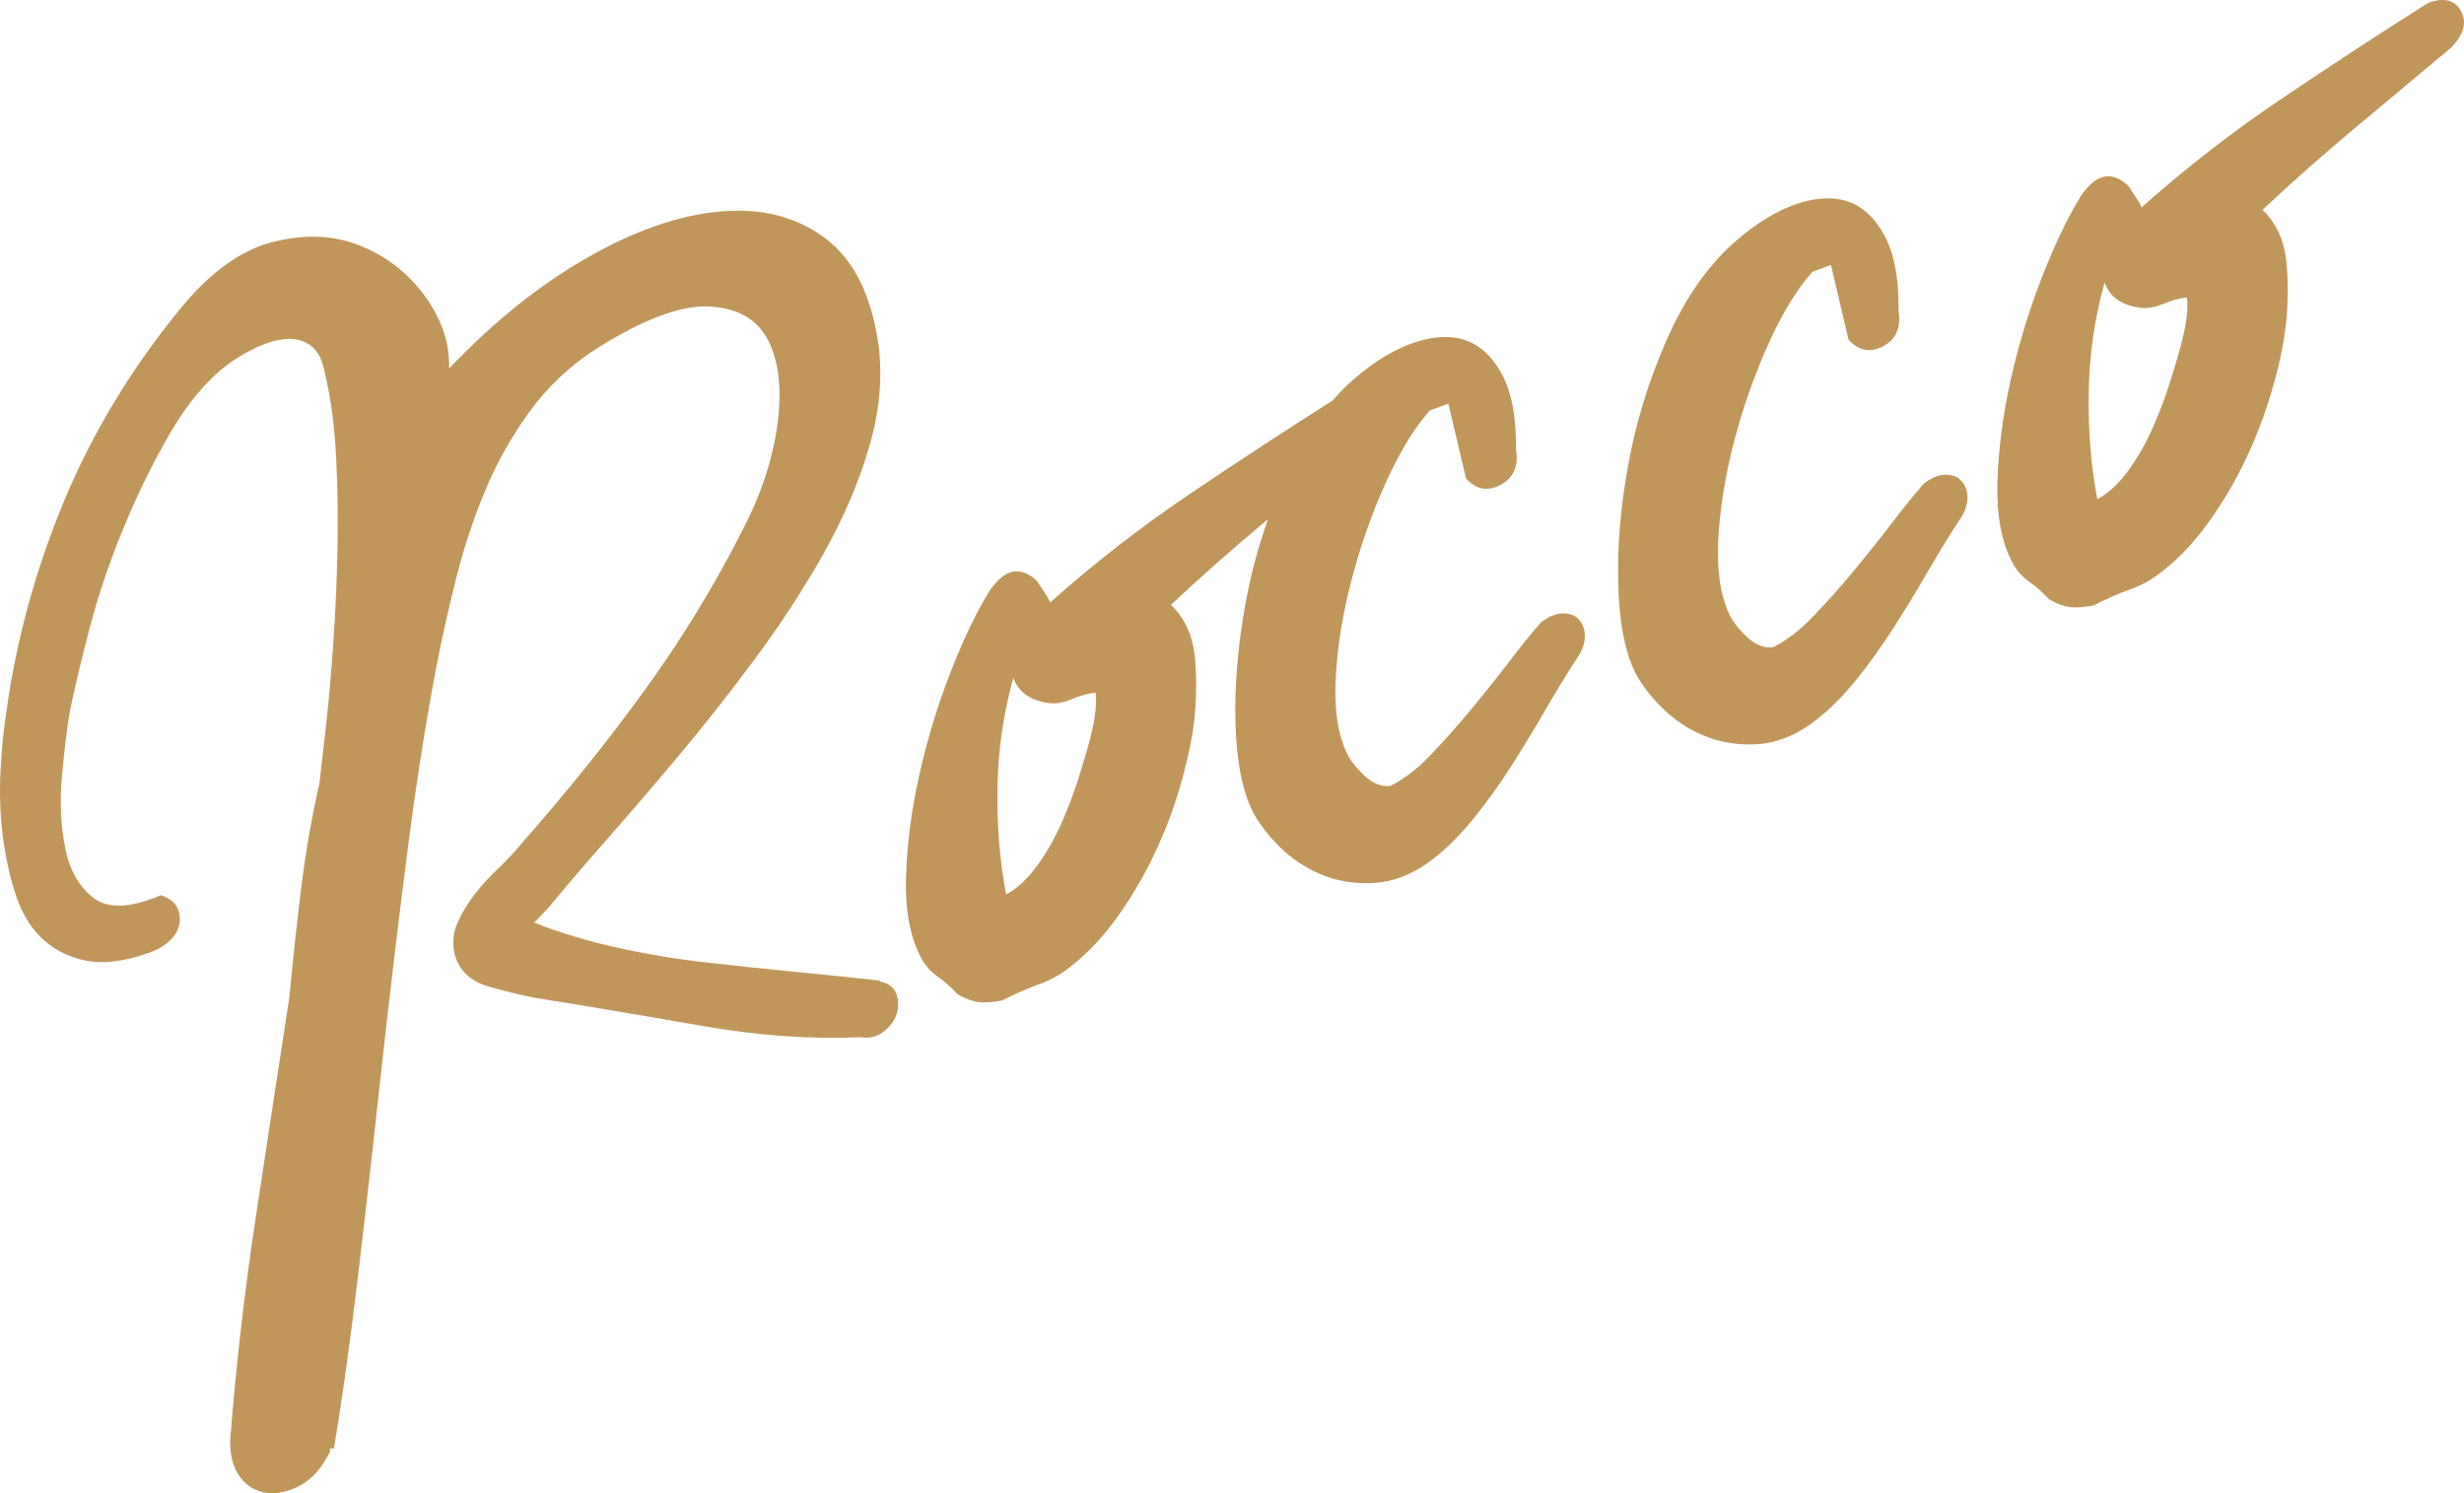
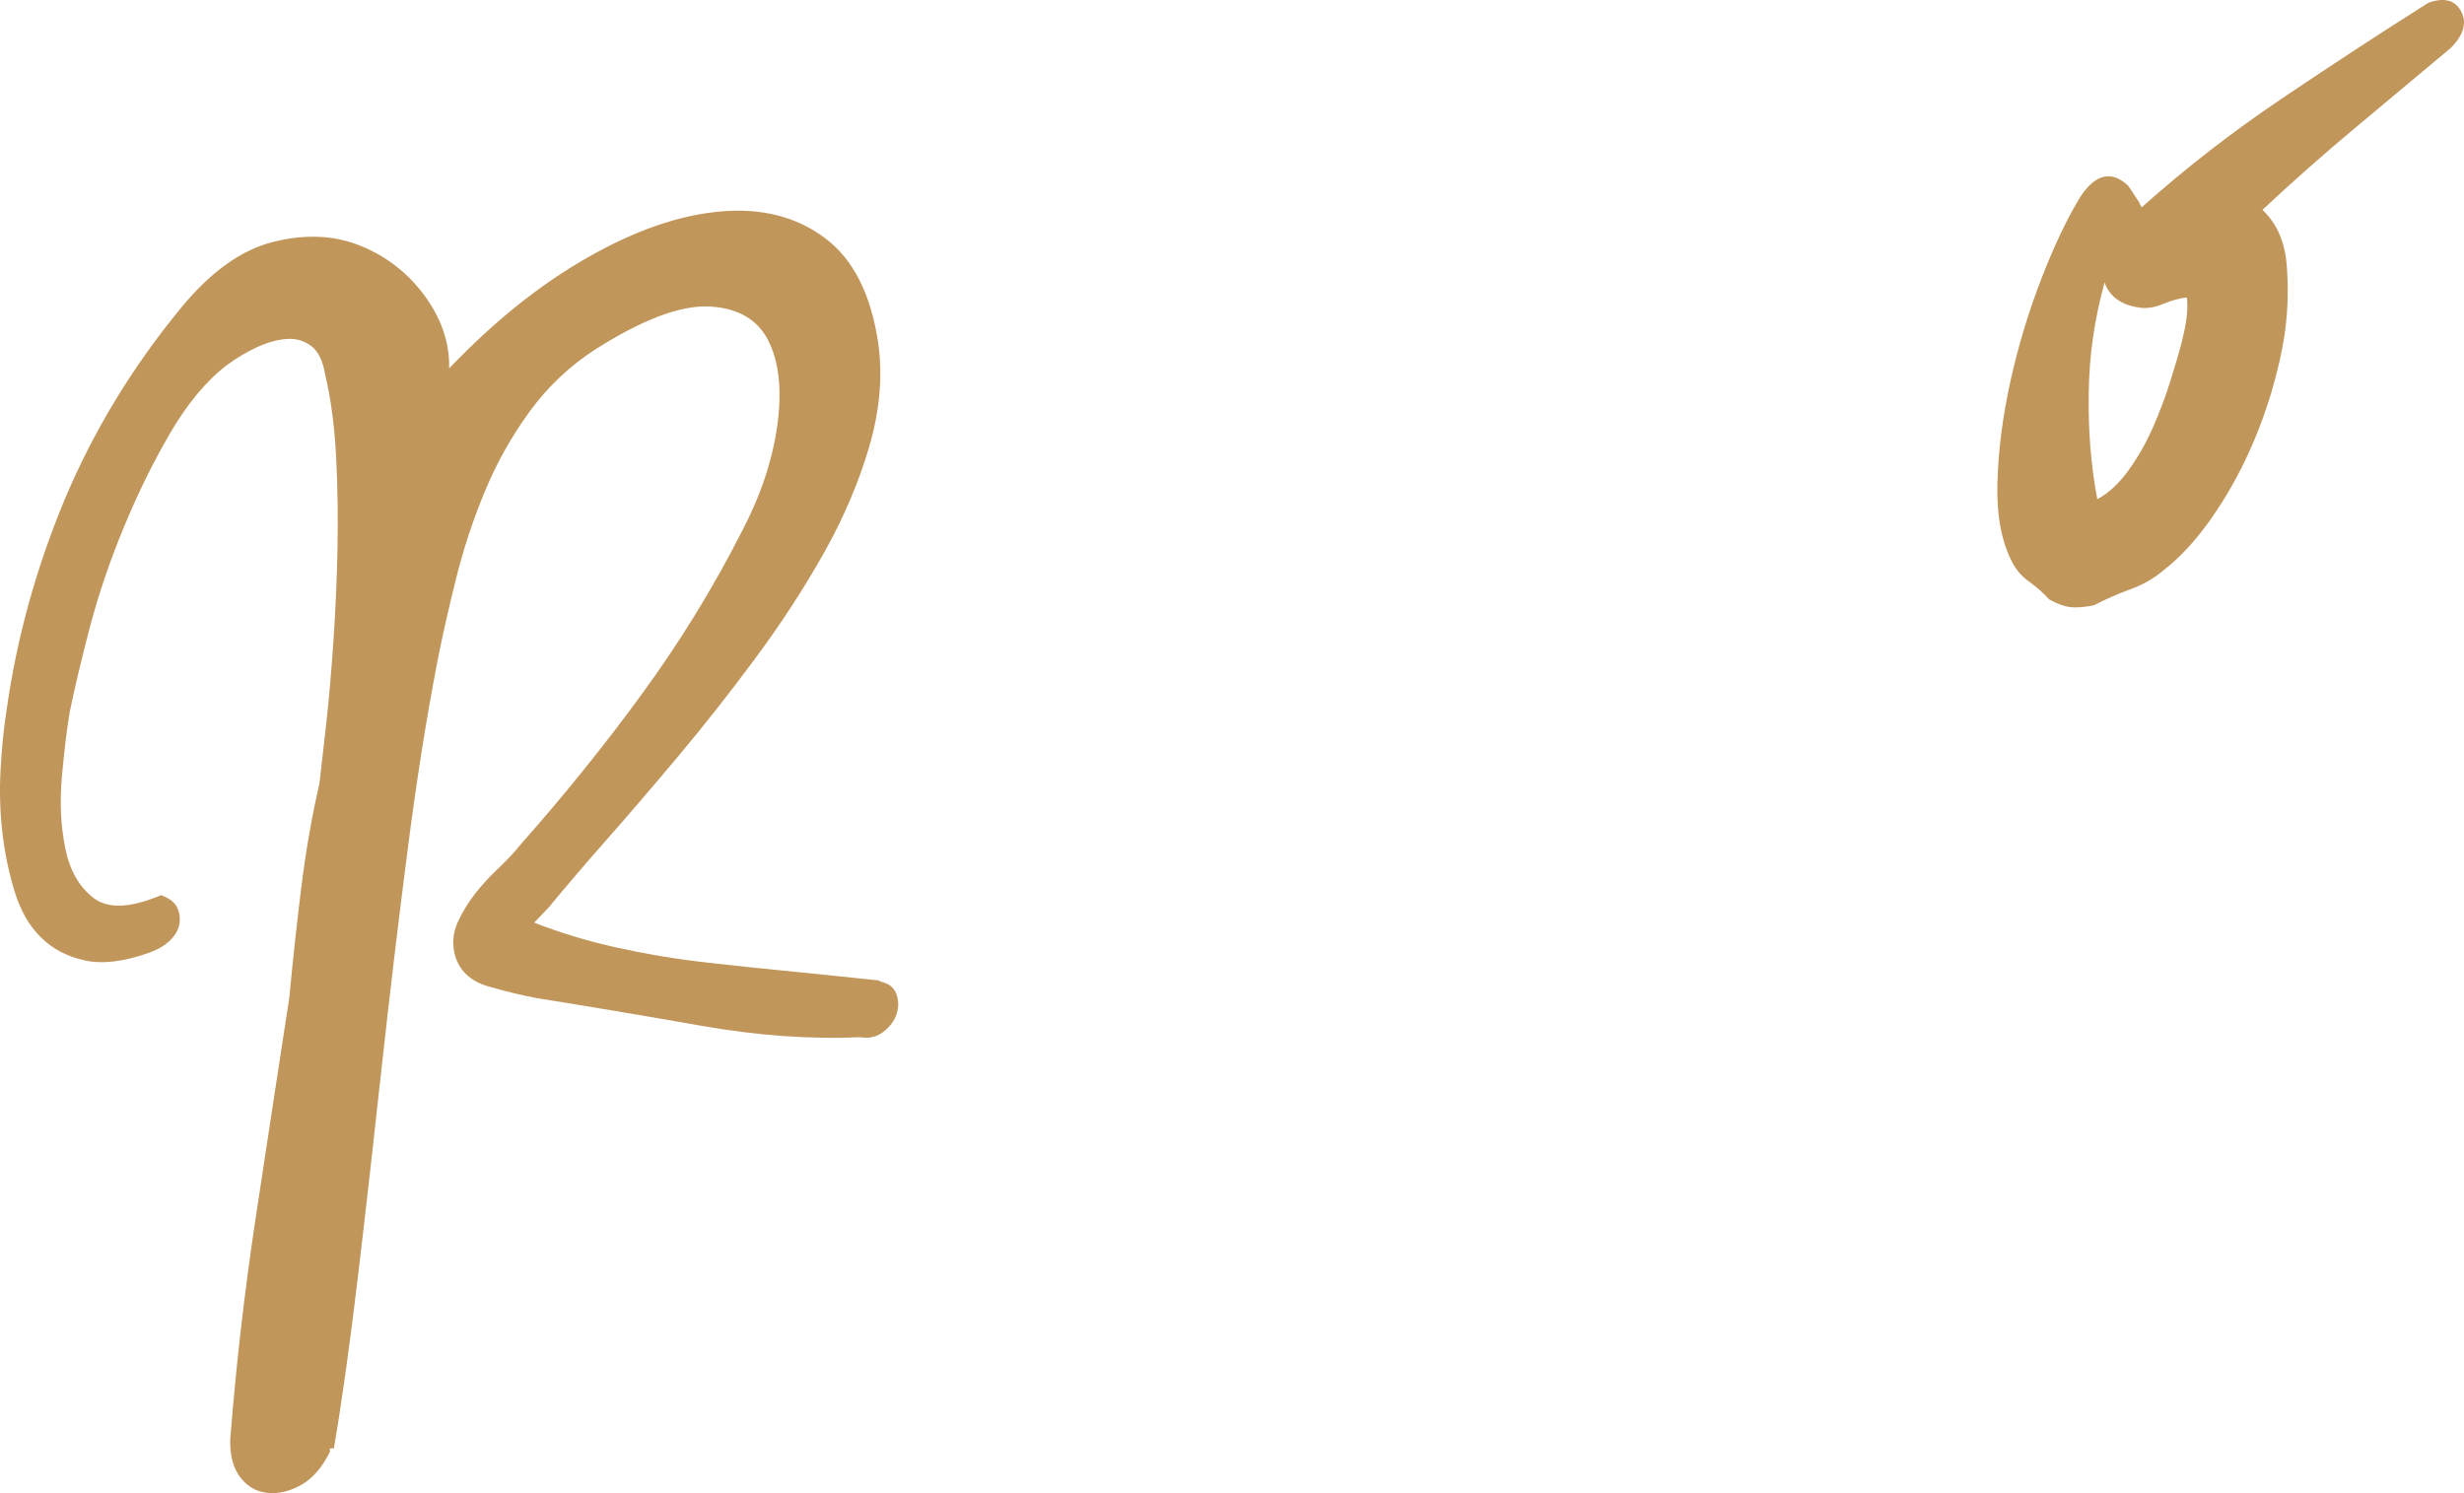
<svg xmlns="http://www.w3.org/2000/svg" width="132" height="80" viewBox="0 0 132 80" fill="none">
  <path d="M47.137 52.538C45.764 52.388 44.287 52.237 42.706 52.079C41.126 51.929 39.522 51.755 37.894 51.574C36.258 51.392 34.654 51.123 33.074 50.775C31.494 50.428 30.001 49.977 28.619 49.432L29.389 48.626C30.144 47.709 31.128 46.547 32.359 45.148C33.59 43.757 34.892 42.232 36.282 40.58C37.672 38.928 39.062 37.166 40.459 35.277C41.857 33.396 43.088 31.499 44.16 29.587C45.232 27.674 46.034 25.77 46.582 23.873C47.13 21.976 47.288 20.166 47.058 18.451C46.677 15.796 45.724 13.891 44.183 12.745C42.651 11.607 40.785 11.133 38.585 11.331C36.385 11.528 34.019 12.342 31.478 13.796C28.929 15.243 26.459 17.226 24.061 19.739C24.093 18.38 23.656 17.092 22.759 15.859C21.861 14.634 20.718 13.741 19.32 13.172C17.923 12.603 16.374 12.532 14.667 12.951C12.96 13.37 11.308 14.539 9.72 16.468C7.083 19.668 4.995 23.114 3.454 26.789C1.922 30.472 0.889 34.226 0.349 38.075C0.199 39.023 0.095 40.074 0.032 41.228C-0.032 42.374 0 43.504 0.127 44.603C0.254 45.709 0.476 46.761 0.786 47.772C1.096 48.784 1.564 49.606 2.192 50.222C2.819 50.846 3.613 51.257 4.566 51.463C5.527 51.668 6.686 51.518 8.06 51.02C8.489 50.862 8.838 50.649 9.124 50.372C9.402 50.096 9.569 49.795 9.616 49.479C9.664 49.163 9.616 48.871 9.474 48.594C9.331 48.317 9.045 48.112 8.624 47.962C6.988 48.657 5.781 48.705 5.011 48.112C4.24 47.519 3.732 46.626 3.494 45.441C3.256 44.255 3.192 42.967 3.319 41.568C3.446 40.177 3.589 39.023 3.74 38.122C3.994 36.882 4.352 35.38 4.812 33.61C5.281 31.839 5.884 30.061 6.623 28.275C7.361 26.489 8.187 24.797 9.108 23.217C10.029 21.636 11.046 20.411 12.158 19.558C12.698 19.163 13.245 18.838 13.801 18.586C14.365 18.333 14.889 18.191 15.382 18.159C15.874 18.127 16.311 18.262 16.684 18.546C17.057 18.838 17.295 19.336 17.415 20.048C17.724 21.336 17.915 22.79 18.002 24.41C18.09 26.03 18.113 27.666 18.081 29.334C18.05 30.994 17.978 32.645 17.867 34.281C17.756 35.925 17.629 37.387 17.486 38.691L17.113 41.979C16.7 43.773 16.374 45.646 16.136 47.582C15.898 49.519 15.683 51.471 15.501 53.439C14.889 57.406 14.286 61.365 13.69 65.301C13.095 69.237 12.642 73.189 12.332 77.148C12.316 78.002 12.499 78.674 12.88 79.163C13.261 79.653 13.738 79.922 14.325 79.985C14.913 80.049 15.517 79.906 16.136 79.559C16.755 79.211 17.272 78.61 17.684 77.765L17.661 77.622C17.756 77.591 17.827 77.583 17.883 77.622C18.32 75.062 18.749 71.987 19.177 68.383C19.606 64.78 20.027 61.041 20.448 57.169C20.877 53.296 21.329 49.455 21.822 45.654C22.306 41.853 22.846 38.478 23.418 35.514C23.688 34.115 24.029 32.622 24.426 31.025C24.823 29.429 25.332 27.872 25.967 26.347C26.594 24.821 27.396 23.399 28.357 22.071C29.318 20.751 30.477 19.645 31.843 18.752C34.384 17.131 36.425 16.357 37.966 16.42C39.498 16.491 40.562 17.092 41.15 18.23C41.73 19.368 41.896 20.87 41.65 22.735C41.396 24.6 40.777 26.489 39.784 28.393C38.228 31.46 36.433 34.384 34.4 37.166C32.367 39.956 30.207 42.627 27.92 45.211C27.587 45.63 27.182 46.065 26.705 46.516C26.229 46.966 25.8 47.432 25.427 47.914C25.054 48.396 24.744 48.91 24.506 49.447C24.267 49.985 24.22 50.554 24.363 51.147C24.601 52.008 25.205 52.577 26.173 52.854C27.142 53.13 27.992 53.336 28.715 53.47C31.589 53.929 34.535 54.426 37.553 54.956C40.562 55.486 43.413 55.691 46.097 55.572C46.558 55.651 46.971 55.557 47.328 55.28C47.685 55.004 47.924 54.679 48.035 54.316C48.154 53.944 48.146 53.589 48.011 53.233C47.876 52.885 47.582 52.664 47.122 52.585L47.137 52.538Z" fill="#C1965B" />
-   <path d="M84.476 33.088C84.246 32.922 83.976 32.851 83.65 32.867C83.325 32.883 82.967 33.041 82.562 33.333C82.054 33.918 81.466 34.637 80.807 35.506C80.148 36.368 79.457 37.229 78.743 38.091C78.028 38.944 77.321 39.742 76.614 40.477C75.908 41.212 75.201 41.75 74.51 42.098C74.026 42.177 73.541 41.987 73.065 41.529C72.588 41.078 72.271 40.651 72.112 40.264C71.643 39.229 71.461 37.869 71.564 36.186C71.667 34.495 71.953 32.772 72.422 31.002C72.89 29.231 73.486 27.532 74.224 25.888C74.963 24.244 75.749 22.948 76.599 21.992L77.591 21.628L78.536 25.635C79.084 26.236 79.704 26.346 80.394 25.975C81.085 25.604 81.363 24.963 81.212 24.07C81.236 22.363 80.982 21.02 80.45 20.032C79.918 19.052 79.227 18.443 78.393 18.191C77.552 17.945 76.575 18.032 75.471 18.459C74.367 18.886 73.248 19.629 72.112 20.688C71.866 20.925 71.635 21.186 71.397 21.454C68.88 23.051 66.331 24.718 63.766 26.449C61.122 28.227 58.62 30.172 56.254 32.282C56.254 32.234 56.222 32.195 56.198 32.155C56.174 32.116 56.143 32.076 56.143 32.029L55.547 31.12C54.658 30.29 53.816 30.472 53.006 31.665C52.291 32.827 51.593 34.289 50.902 36.068C50.211 37.846 49.655 39.679 49.234 41.584C48.813 43.489 48.583 45.306 48.535 47.045C48.488 48.784 48.758 50.198 49.329 51.289C49.544 51.708 49.853 52.063 50.251 52.34C50.648 52.625 50.997 52.933 51.299 53.273C51.735 53.518 52.109 53.652 52.418 53.691C52.728 53.731 53.149 53.699 53.681 53.605C54.324 53.273 54.983 52.98 55.642 52.743C56.301 52.506 56.905 52.166 57.429 51.724C58.271 51.068 59.073 50.214 59.835 49.163C60.59 48.112 61.249 46.998 61.812 45.82C62.376 44.642 62.829 43.449 63.186 42.248C63.544 41.047 63.79 39.94 63.933 38.944C64.092 37.743 64.123 36.526 64.02 35.317C63.917 34.108 63.496 33.135 62.726 32.408C64.377 30.859 66.053 29.381 67.752 27.967C67.808 27.919 67.864 27.872 67.927 27.824C67.411 29.287 67.006 30.78 66.728 32.313C66.315 34.566 66.132 36.715 66.188 38.77C66.243 40.825 66.561 42.422 67.149 43.56C67.57 44.31 68.118 44.982 68.785 45.591C69.46 46.199 70.206 46.65 71.032 46.95C71.858 47.25 72.739 47.369 73.684 47.298C74.621 47.235 75.542 46.887 76.448 46.263C77.297 45.654 78.099 44.887 78.854 43.963C79.608 43.038 80.315 42.058 80.974 41.023C81.633 39.987 82.268 38.944 82.872 37.893C83.475 36.85 84.063 35.901 84.627 35.048C84.857 34.613 84.945 34.218 84.889 33.87C84.833 33.515 84.69 33.254 84.46 33.088H84.476ZM58.453 39.371C58.303 39.98 58.088 40.699 57.826 41.544C57.564 42.39 57.246 43.228 56.881 44.066C56.516 44.895 56.079 45.67 55.563 46.381C55.047 47.092 54.491 47.606 53.895 47.922C53.562 46.144 53.403 44.255 53.435 42.24C53.467 40.232 53.745 38.257 54.285 36.312C54.562 37.111 55.237 37.569 56.301 37.68C56.651 37.703 57.04 37.624 57.461 37.443C57.882 37.269 58.295 37.15 58.684 37.111L58.708 37.253C58.747 37.838 58.66 38.541 58.446 39.371H58.453Z" fill="#C1965B" />
  <path d="M131.844 0.606C131.518 -0.003 130.93 -0.153 130.081 0.155C127.492 1.791 124.871 3.506 122.235 5.285C119.591 7.063 117.089 9.007 114.723 11.117C114.723 11.07 114.691 11.03 114.667 10.991C114.636 10.951 114.62 10.904 114.612 10.864L114.016 9.955C113.127 9.126 112.285 9.307 111.475 10.501C110.76 11.662 110.062 13.125 109.371 14.903C108.68 16.681 108.124 18.515 107.703 20.419C107.282 22.324 107.052 24.142 107.004 25.88C106.957 27.619 107.227 29.034 107.798 30.124C108.013 30.543 108.322 30.899 108.72 31.175C109.117 31.46 109.466 31.768 109.768 32.108C110.204 32.353 110.578 32.487 110.887 32.527C111.197 32.566 111.618 32.535 112.15 32.44C112.793 32.108 113.452 31.816 114.111 31.578C114.778 31.341 115.374 31.002 115.898 30.559C116.748 29.903 117.542 29.049 118.304 27.998C119.059 26.947 119.718 25.833 120.282 24.655C120.845 23.478 121.298 22.284 121.663 21.083C122.021 19.882 122.267 18.783 122.41 17.779C122.569 16.578 122.6 15.361 122.497 14.152C122.394 12.943 121.973 11.971 121.203 11.244C122.854 9.695 124.53 8.217 126.229 6.802C127.929 5.387 129.612 3.973 131.296 2.566C131.986 1.863 132.169 1.214 131.844 0.606ZM116.915 18.191C116.764 18.799 116.549 19.518 116.287 20.364C116.025 21.209 115.708 22.047 115.342 22.885C114.977 23.715 114.54 24.489 114.024 25.201C113.508 25.912 112.96 26.426 112.356 26.742C112.015 24.963 111.864 23.075 111.896 21.059C111.92 19.052 112.206 17.076 112.746 15.132C113.024 15.93 113.698 16.389 114.763 16.499C115.12 16.523 115.509 16.444 115.922 16.27C116.343 16.096 116.756 15.978 117.145 15.938L117.169 16.08C117.216 16.665 117.121 17.369 116.907 18.198L116.915 18.191Z" fill="#C1965B" />
-   <path d="M104.979 25.659C104.749 25.493 104.479 25.422 104.153 25.438C103.828 25.453 103.471 25.612 103.066 25.904C102.557 26.489 101.97 27.208 101.311 28.077C100.651 28.939 99.961 29.8 99.246 30.662C98.531 31.515 97.825 32.313 97.11 33.048C96.403 33.783 95.704 34.321 95.005 34.669C94.513 34.748 94.037 34.558 93.56 34.1C93.084 33.649 92.766 33.222 92.607 32.835C92.139 31.8 91.956 30.44 92.059 28.757C92.163 27.066 92.448 25.343 92.917 23.573C93.385 21.802 93.981 20.103 94.72 18.459C95.458 16.815 96.244 15.519 97.094 14.563L98.087 14.199L99.031 18.206C99.579 18.807 100.199 18.918 100.89 18.546C101.581 18.175 101.851 17.535 101.708 16.642C101.731 14.934 101.477 13.591 100.945 12.603C100.413 11.623 99.722 11.014 98.889 10.761C98.047 10.517 97.07 10.603 95.966 11.03C94.862 11.457 93.743 12.2 92.607 13.259C91.265 14.547 90.138 16.238 89.225 18.349C88.311 20.451 87.644 22.632 87.231 24.877C86.818 27.129 86.636 29.279 86.691 31.334C86.747 33.388 87.064 34.985 87.644 36.123C88.065 36.874 88.613 37.545 89.288 38.154C89.963 38.763 90.709 39.213 91.535 39.513C92.361 39.814 93.243 39.932 94.18 39.869C95.117 39.806 96.038 39.458 96.943 38.834C97.793 38.225 98.595 37.458 99.349 36.534C100.104 35.609 100.81 34.629 101.469 33.594C102.129 32.559 102.764 31.515 103.367 30.472C103.971 29.429 104.558 28.48 105.122 27.627C105.353 27.192 105.44 26.797 105.384 26.449C105.329 26.094 105.186 25.833 104.955 25.667L104.979 25.659Z" fill="#C1965B" />
</svg>